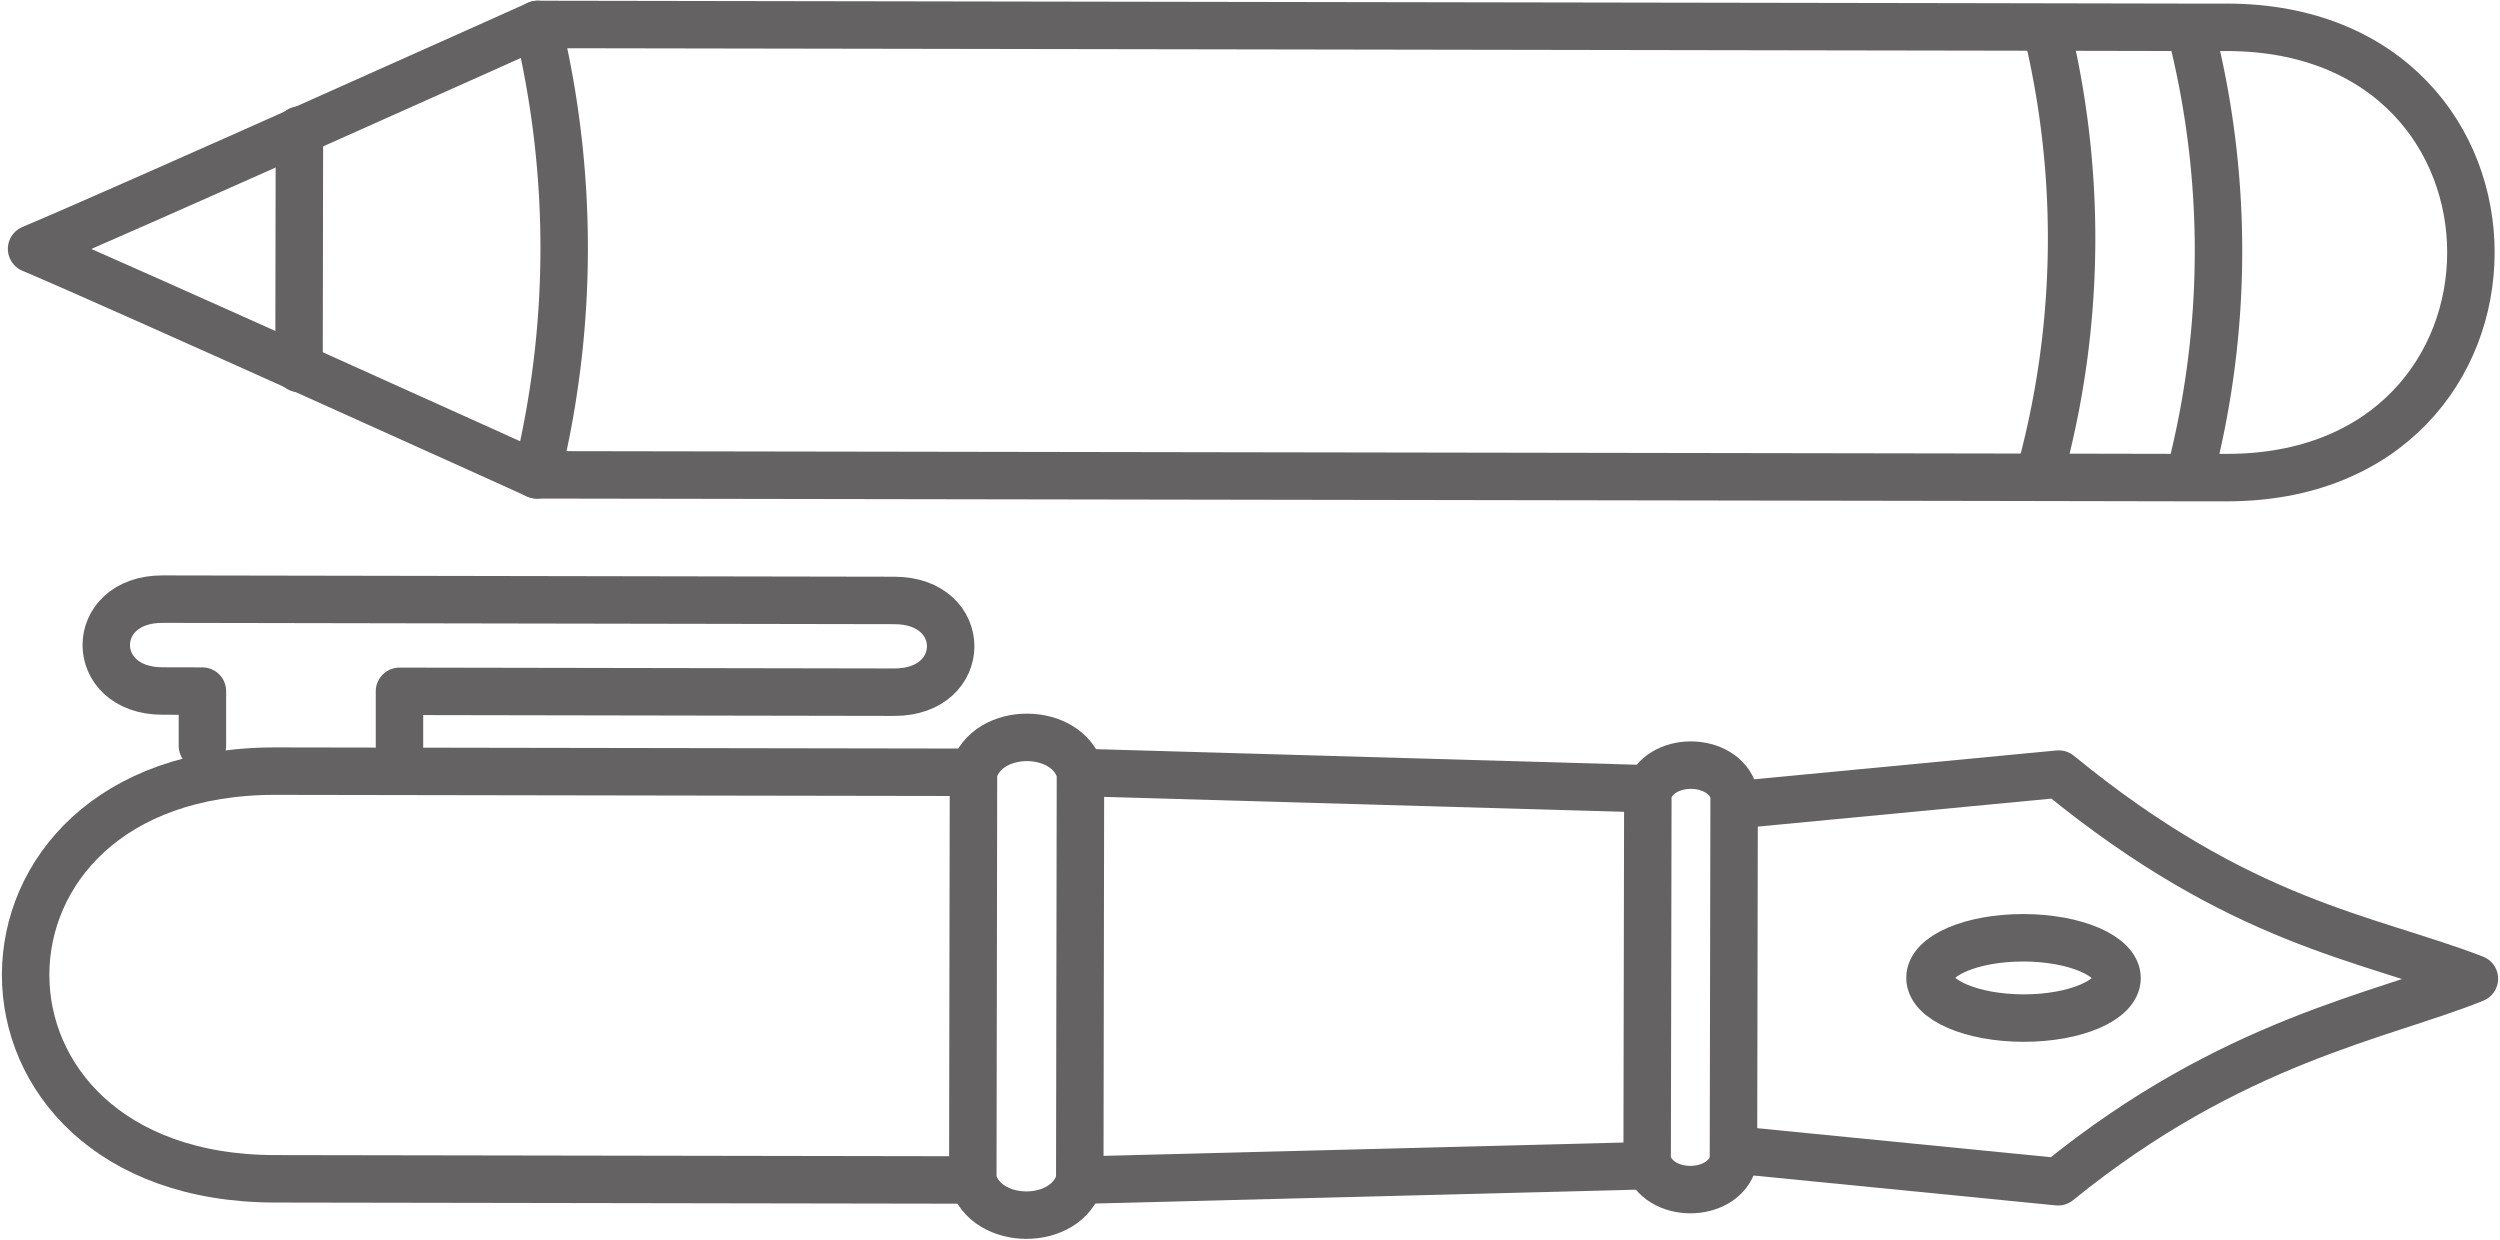
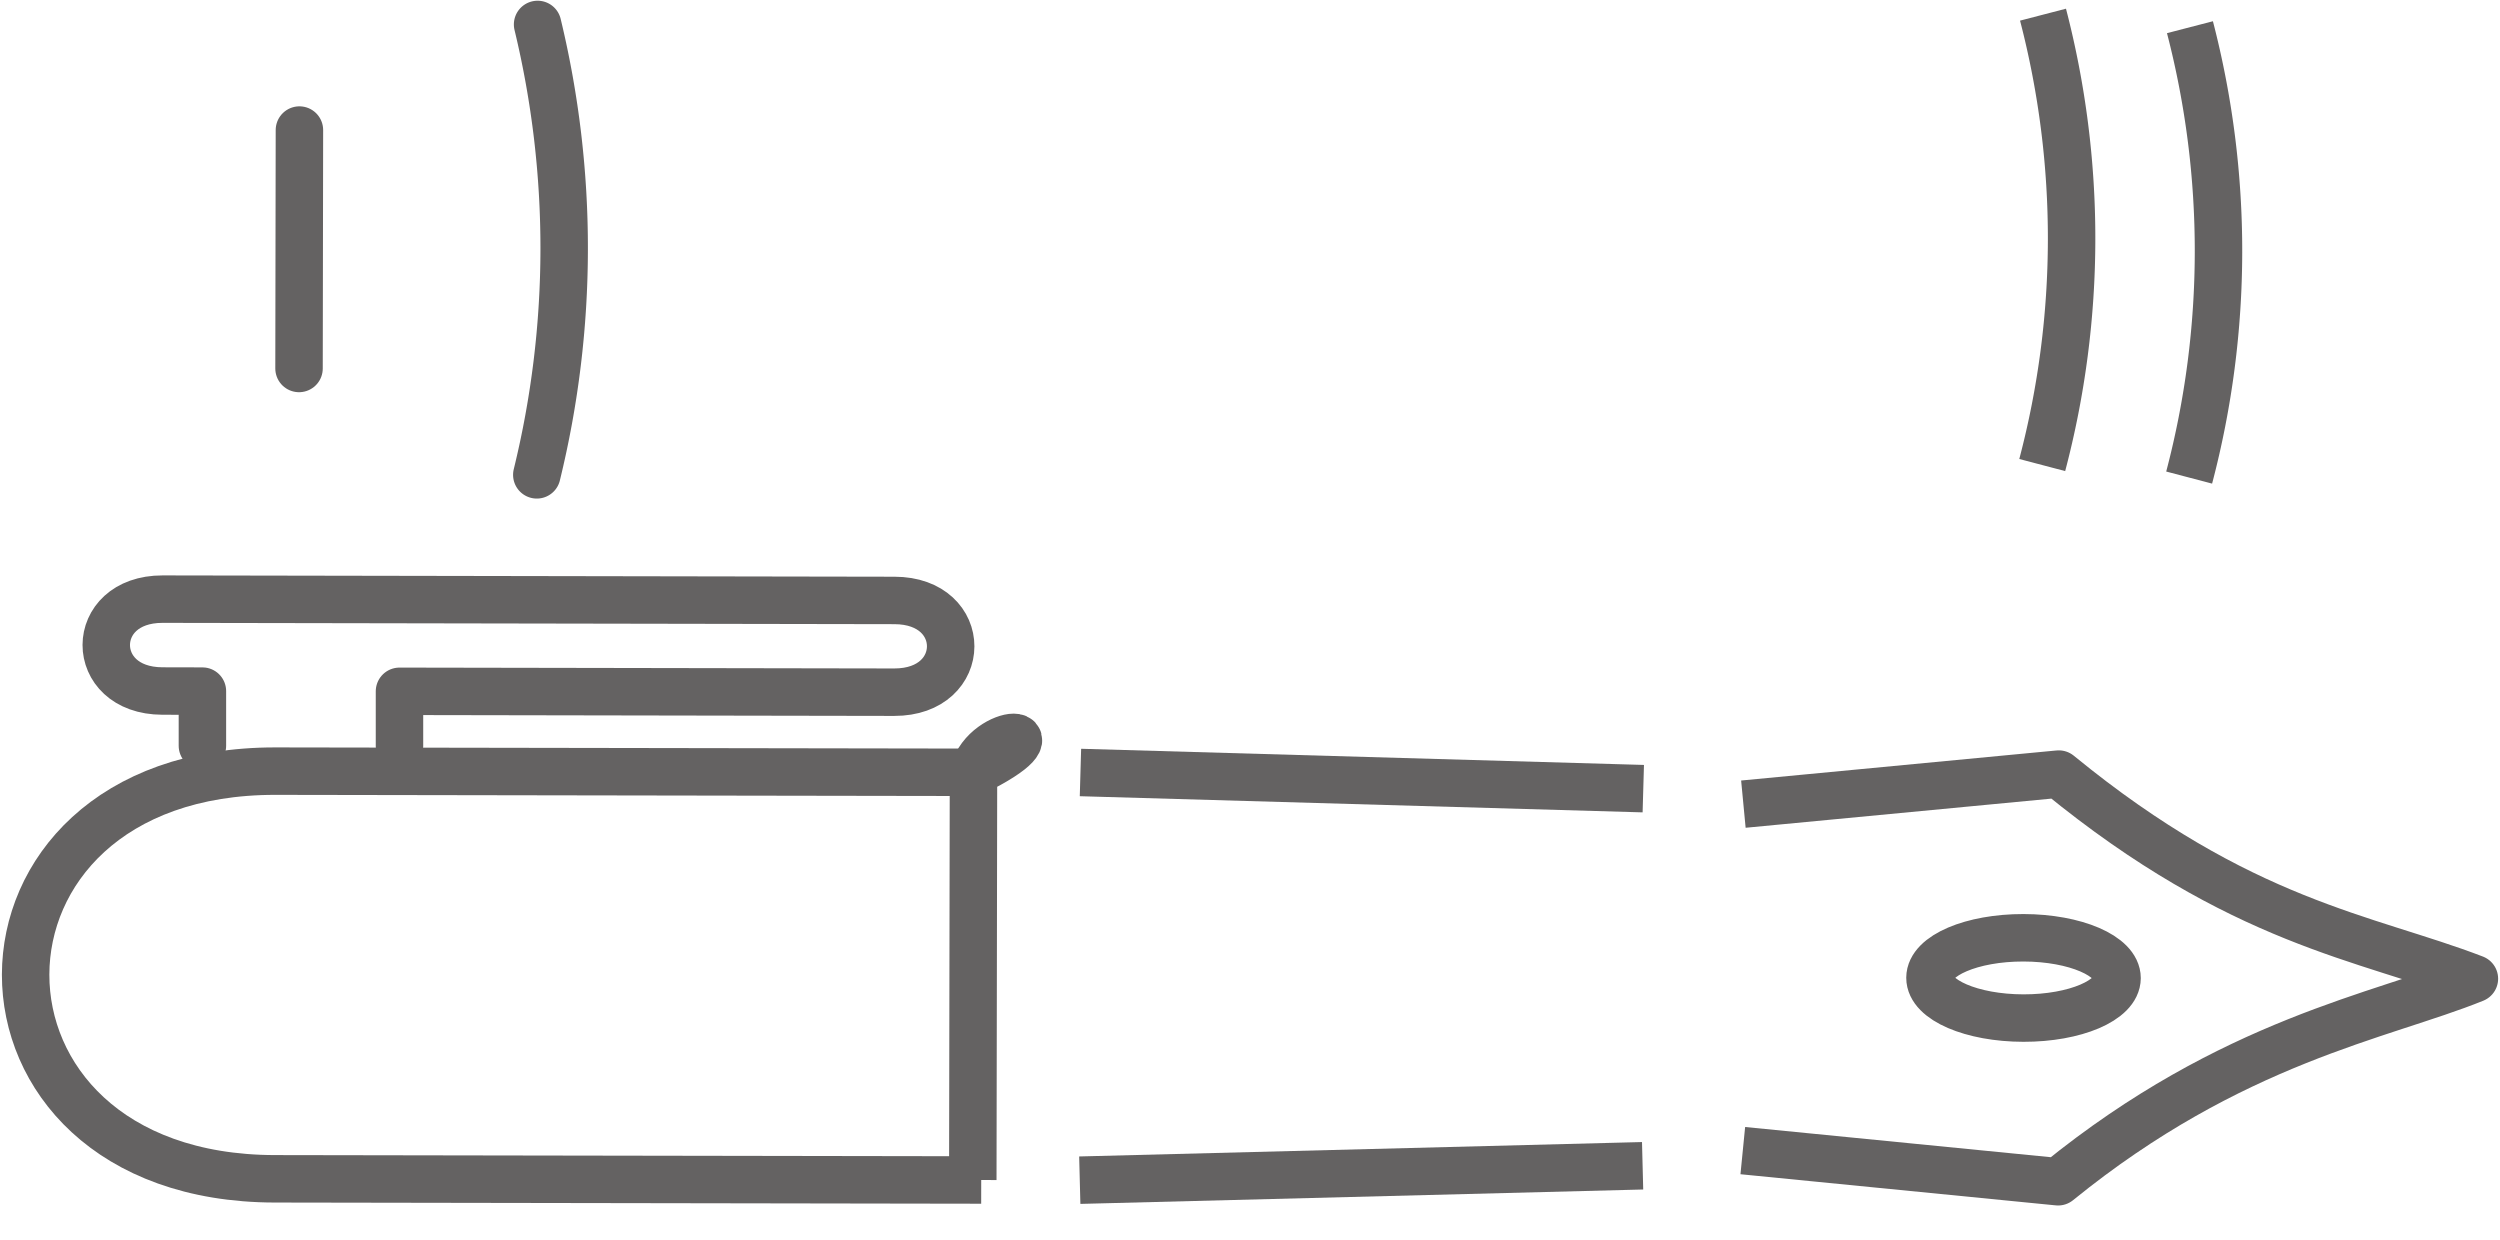
<svg xmlns="http://www.w3.org/2000/svg" id="Gruppe_93" data-name="Gruppe 93" width="240" height="119" viewBox="0 0 315.802 156.725">
  <defs>
    <clipPath id="clip-path">
      <rect id="Rechteck_41" data-name="Rechteck 41" width="315.802" height="156.724" fill="none" stroke="#646262" stroke-width="6" />
    </clipPath>
  </defs>
  <g id="Gruppe_92" data-name="Gruppe 92" transform="translate(0 0)" clip-path="url(#clip-path)">
    <path id="Pfad_70" data-name="Pfad 70" d="M22.338,57.221a112.585,112.585,0,0,0,.1-56.943" transform="translate(254.304 3.161)" fill="none" stroke="#646262" stroke-miterlimit="10" stroke-width="6" />
    <line id="Linie_31" data-name="Linie 31" x1="0.05" y2="30.144" transform="translate(37.666 16.444)" fill="none" stroke="#646262" stroke-linecap="round" stroke-linejoin="round" stroke-width="6" />
    <path id="Pfad_71" data-name="Pfad 71" d="M5.469,57.193A120.552,120.552,0,0,0,5.568.25" transform="translate(62.261 2.842)" fill="none" stroke="#646262" stroke-linecap="round" stroke-linejoin="round" stroke-width="6" />
    <path id="Pfad_72" data-name="Pfad 72" d="M20.838,57.093A112.447,112.447,0,0,0,20.937.15" transform="translate(237.228 1.704)" fill="none" stroke="#646262" stroke-miterlimit="10" stroke-width="6" />
-     <path id="Pfad_73" data-name="Pfad 73" d="M64.19,57.193l182.893.3q12.948.019,25.9.05H277.8c41.166.074,41.265-56.869.1-56.931h-4.768C264.445.6,255.813.572,247.169.56L64.289.25S12.2,23.632.311,28.623C12.175,33.651,64.19,57.193,64.19,57.193Z" transform="translate(3.541 2.842)" fill="none" stroke="#646262" stroke-linecap="round" stroke-linejoin="round" stroke-width="6" />
    <path id="Pfad_74" data-name="Pfad 74" d="M38.146,24.694V17.771l62.553.111c9.5.012,9.524-11.592.025-11.6Q54.469,6.185,8.2,6.117C-1.286,6.1-1.31,17.709,8.176,17.734c1.7,0,3.369,0,5.053.012v6.91" transform="translate(12.221 69.634)" fill="none" stroke="#646262" stroke-linecap="round" stroke-linejoin="round" stroke-width="6" />
    <path id="Pfad_75" data-name="Pfad 75" d="M17.781,55.509l39.865,3.938c22.019-17.883,40.943-20.93,52.634-25.673-13.635-5.251-29.5-7-52.547-25.871l-39.878,3.8M65.1,33.7c-.012,2.811-5.313,5.065-11.839,5.053s-11.827-2.291-11.815-5.1,5.3-5.065,11.827-5.053S65.1,30.888,65.1,33.7Z" transform="translate(202.426 89.967)" fill="none" stroke="#646262" stroke-linejoin="round" stroke-width="6" />
    <path id="Pfad_76" data-name="Pfad 76" d="M121.159,8.022l-89.3-.149c-42.082-.074-42.169,51.482-.087,51.544l89.3.149" transform="translate(2.846 89.625)" fill="none" stroke="#646262" stroke-miterlimit="10" stroke-width="6" />
-     <path id="Pfad_77" data-name="Pfad 77" d="M16.8,57.886c1.3,4.78,9.6,4.793,10.911.025q.037-23.258.087-46.516c-1.313-4.768-9.61-4.78-10.911-.025Q16.855,34.628,16.8,57.886Z" transform="translate(191.314 88.927)" fill="none" stroke="#646262" stroke-miterlimit="10" stroke-width="6" />
-     <path id="Pfad_78" data-name="Pfad 78" d="M10.007,11.946Q9.97,37.712,9.92,63.49c1.61,5.907,11.914,5.932,13.524.025q.037-25.766.087-51.544C21.945,6.064,11.641,6.039,10.007,11.946Z" transform="translate(112.933 85.701)" fill="none" stroke="#646262" stroke-miterlimit="10" stroke-width="6" />
+     <path id="Pfad_78" data-name="Pfad 78" d="M10.007,11.946Q9.97,37.712,9.92,63.49q.037-25.766.087-51.544C21.945,6.064,11.641,6.039,10.007,11.946Z" transform="translate(112.933 85.701)" fill="none" stroke="#646262" stroke-miterlimit="10" stroke-width="6" />
    <line id="Linie_32" data-name="Linie 32" x1="71.161" y1="2.043" transform="translate(136.465 97.669)" fill="none" stroke="#646262" stroke-miterlimit="10" stroke-width="6" />
    <line id="Linie_33" data-name="Linie 33" y1="1.821" x2="71.161" transform="translate(136.379 147.393)" fill="none" stroke="#646262" stroke-miterlimit="10" stroke-width="6" />
  </g>
</svg>